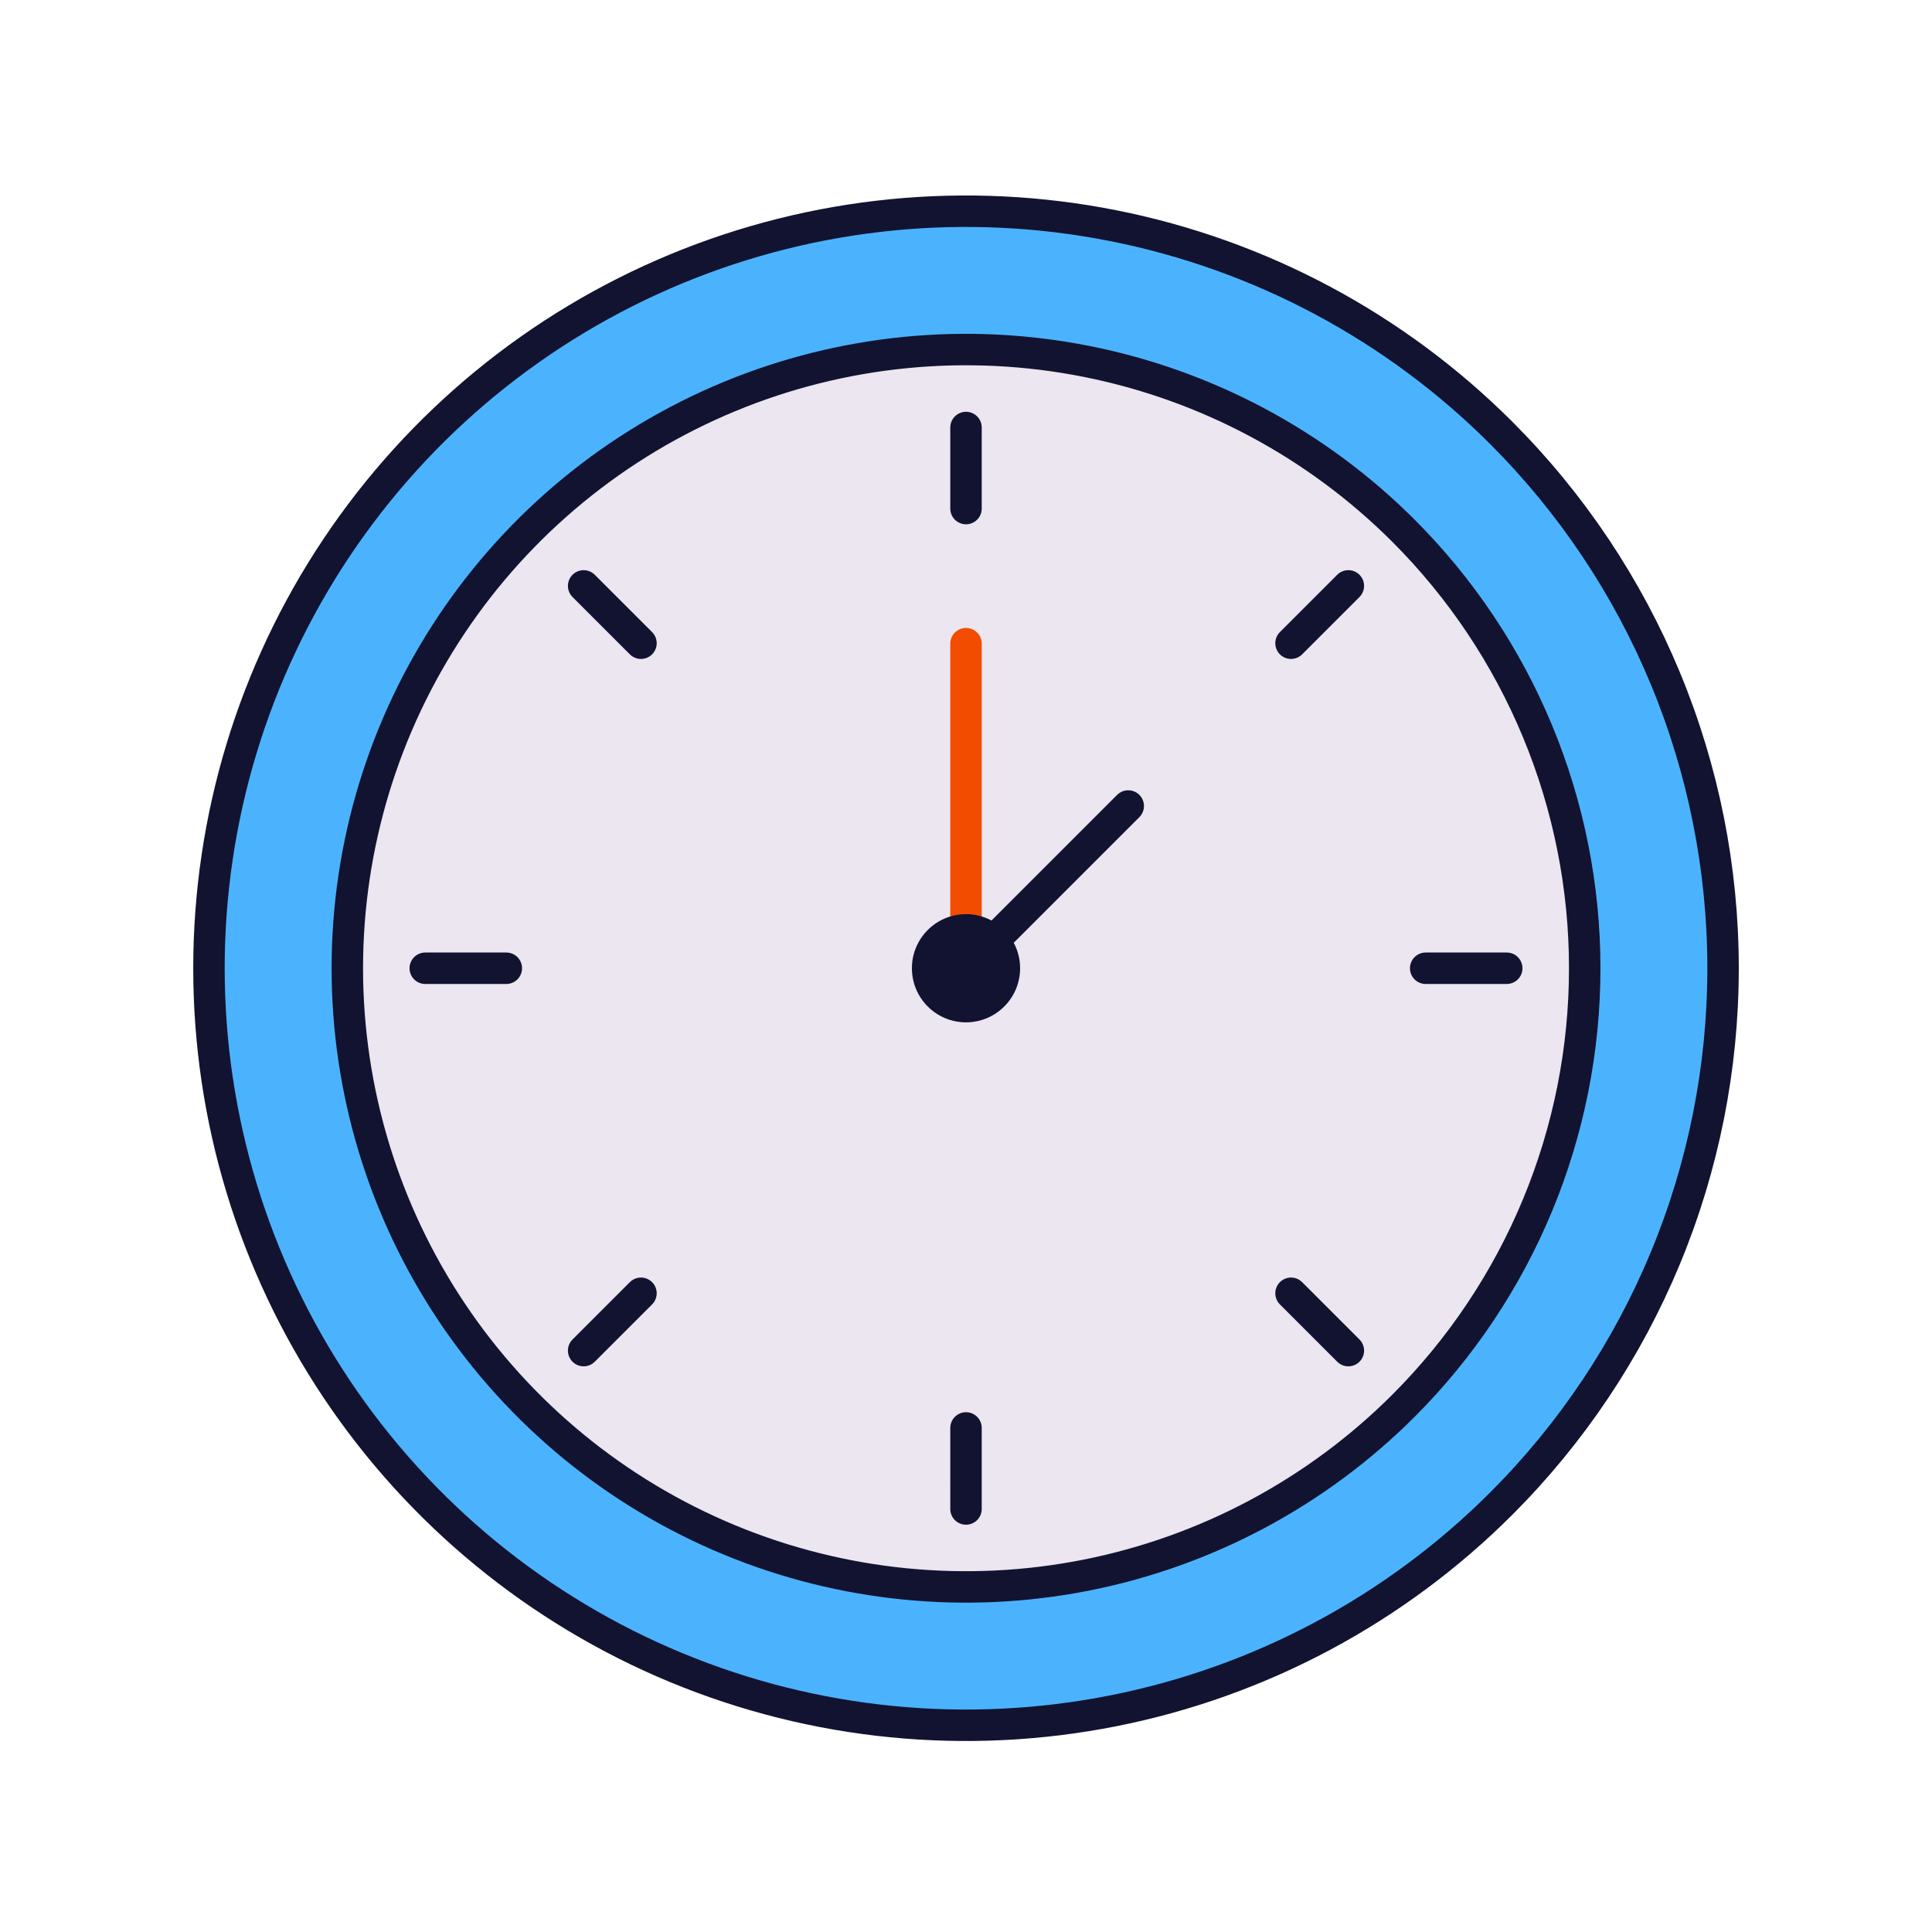
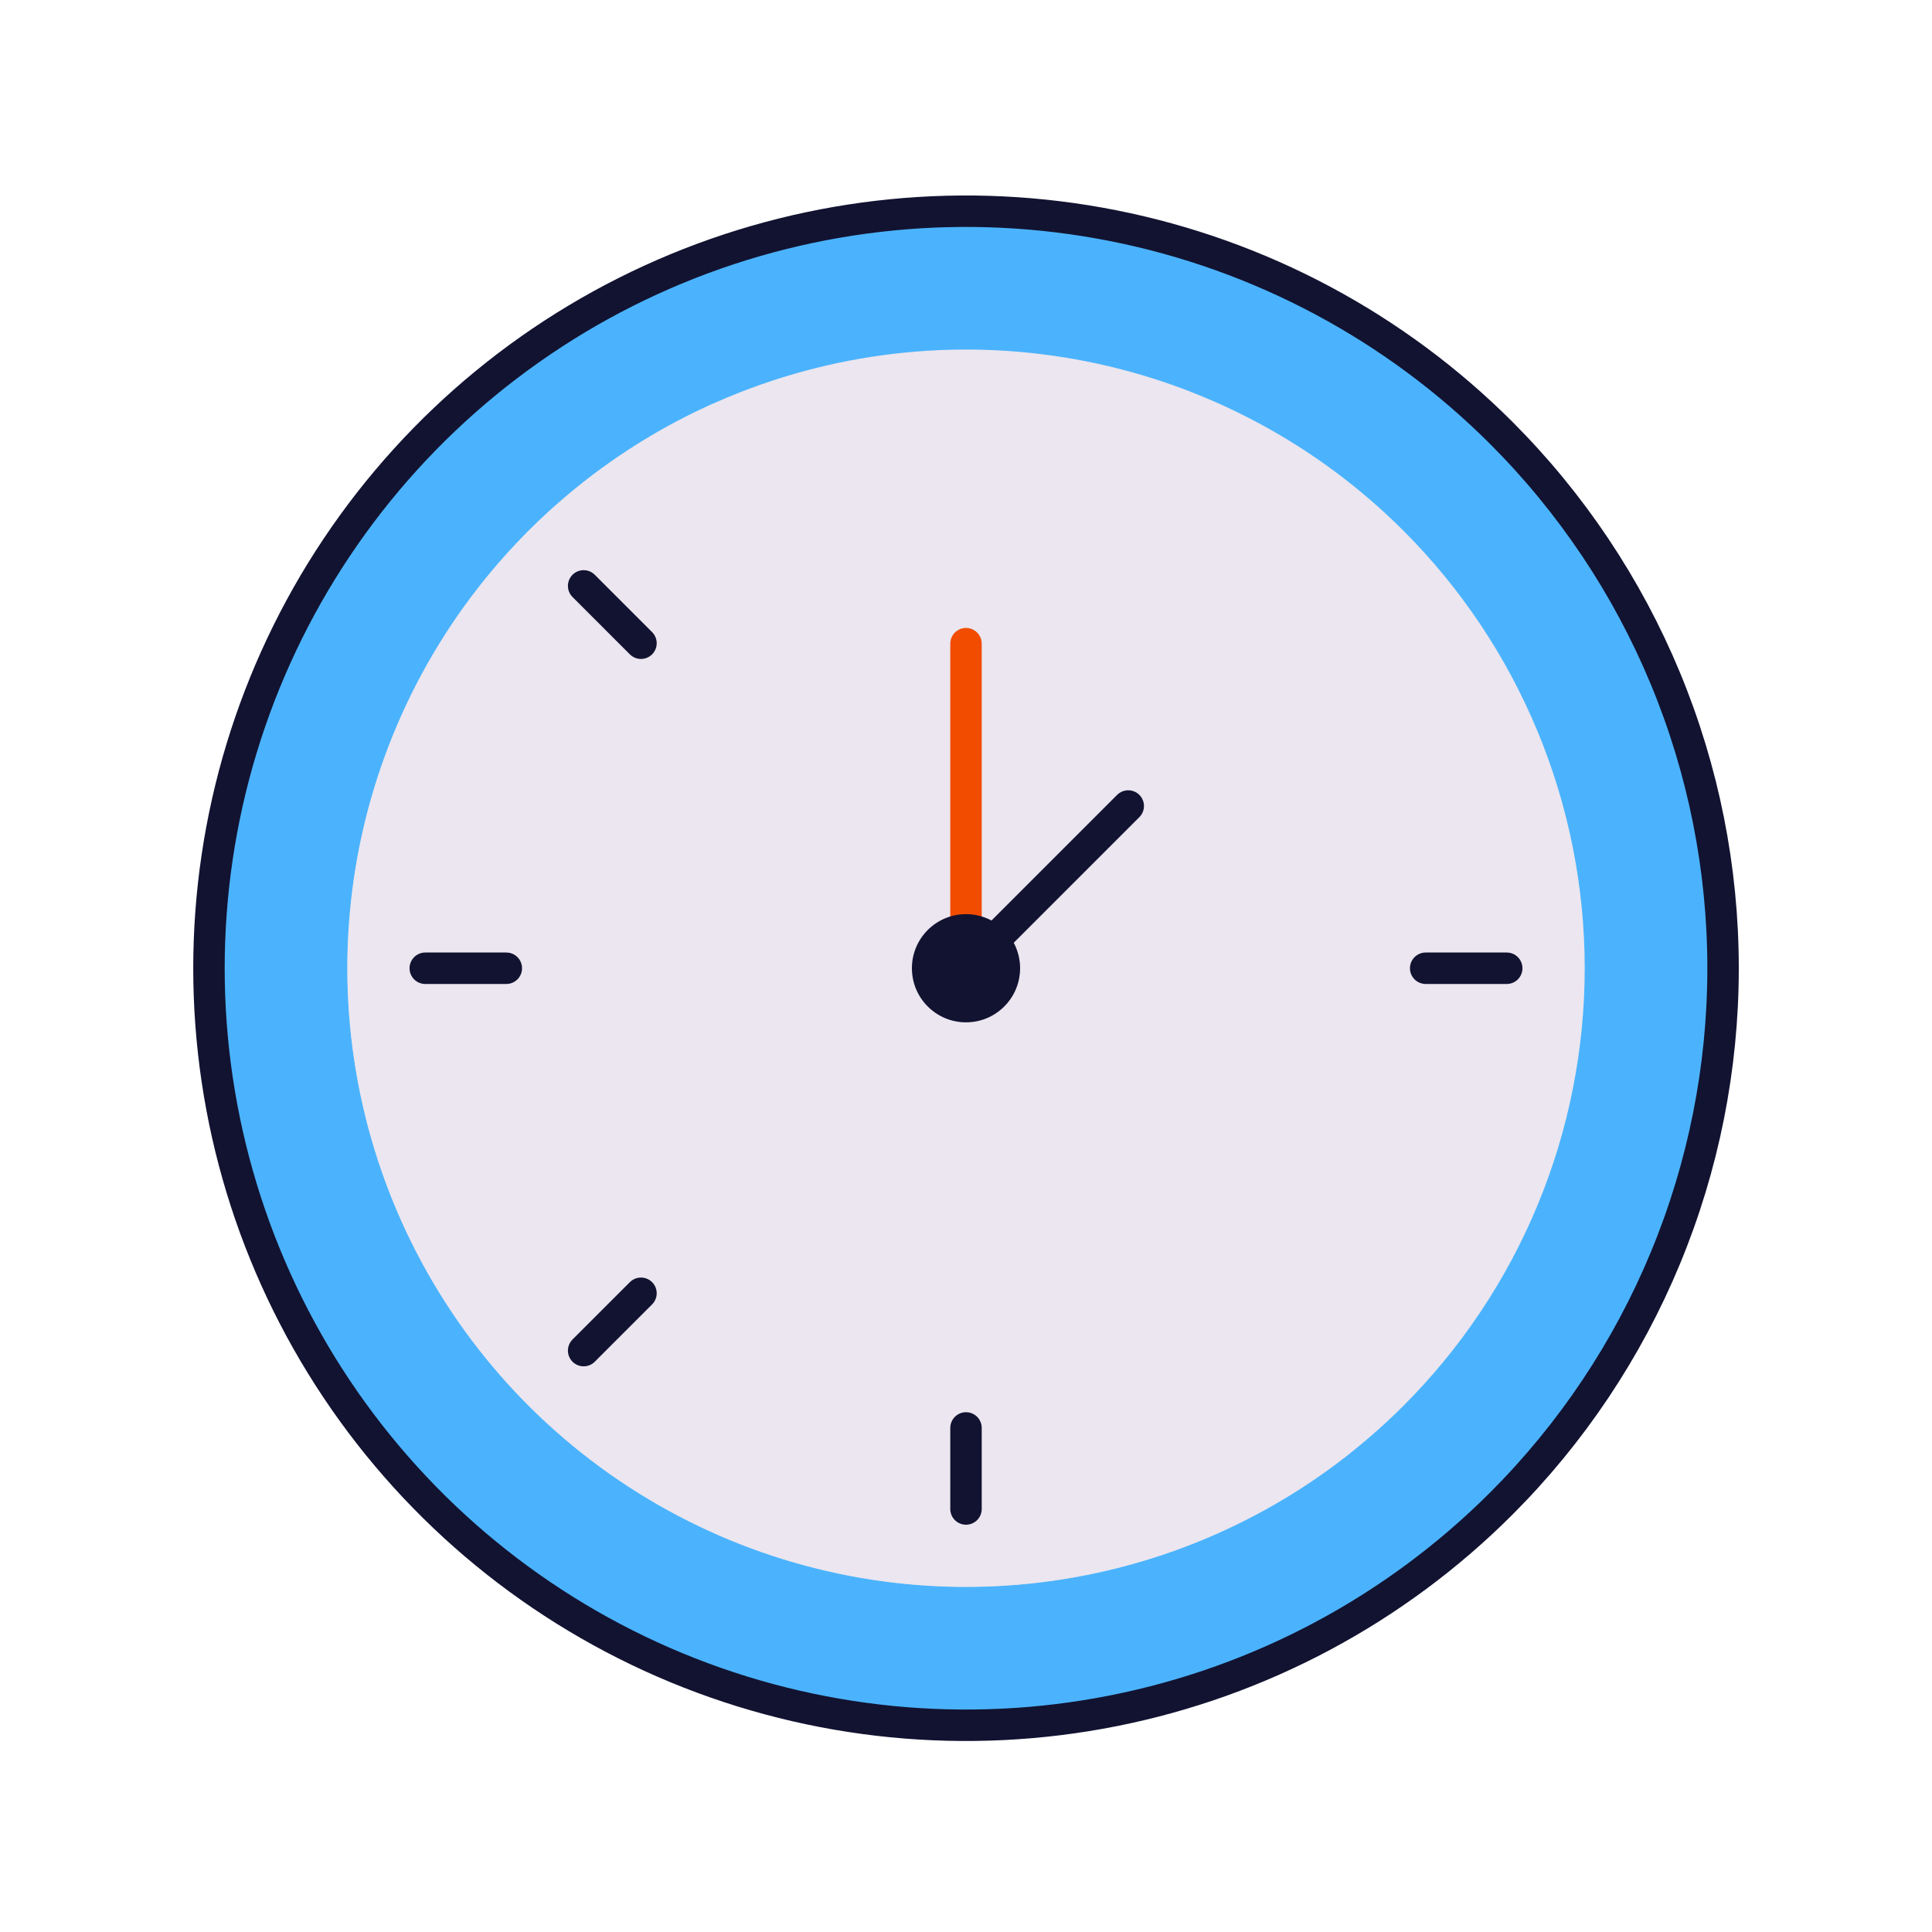
<svg xmlns="http://www.w3.org/2000/svg" width="430" height="430" viewBox="0 0 430 430" fill="none">
  <path d="M334.14 334.64C310.576 358.204 280.554 374.251 247.87 380.752C215.187 387.254 181.309 383.917 150.521 371.164C119.734 358.412 93.419 336.816 74.905 309.108C56.391 281.4 46.509 248.824 46.509 215.5C46.509 182.176 56.391 149.6 74.905 121.892C93.419 94.184 119.734 72.588 150.521 59.835C181.309 47.083 215.187 43.746 247.87 50.247C280.554 56.749 310.576 72.796 334.14 96.36C349.788 112.004 362.201 130.578 370.67 151.02C379.139 171.462 383.498 193.373 383.498 215.5C383.498 237.627 379.139 259.537 370.67 279.979C362.201 300.422 349.788 318.995 334.14 334.64Z" fill="#4BB3FD" />
  <path d="M312.37 312.869C293.112 332.126 268.577 345.24 241.865 350.553C215.154 355.866 187.468 353.139 162.307 342.717C137.145 332.294 115.64 314.645 100.509 292.001C85.379 269.356 77.303 242.733 77.303 215.499C77.303 188.265 85.379 161.642 100.509 138.997C115.64 116.353 137.145 98.703 162.307 88.281C187.468 77.859 215.154 75.132 241.865 80.445C268.577 85.757 293.112 98.872 312.37 118.129C325.158 130.915 335.303 146.095 342.224 162.802C349.145 179.509 352.707 197.415 352.707 215.499C352.707 233.583 349.145 251.489 342.224 268.196C335.303 284.903 325.158 300.083 312.37 312.869Z" fill="#EBE6EF" />
  <g style="mix-blend-mode:multiply" opacity="0.5">
    <path d="M300.52 323.43C285.208 335.555 267.492 344.284 248.548 349.038C229.605 353.792 209.866 354.462 190.644 351.003C171.421 347.544 153.154 340.036 137.056 328.977C120.957 317.918 107.395 303.561 97.27 286.859C87.145 270.158 80.688 251.493 78.329 232.105C75.969 212.717 77.761 193.048 83.585 174.406C89.409 155.763 99.132 138.573 112.109 123.975C125.085 109.378 141.018 97.708 158.85 89.74C132.565 110.579 114.789 140.295 108.858 173.31C102.928 206.326 109.25 240.37 126.64 269.055C144.029 297.739 171.289 319.091 203.304 329.102C235.319 339.114 269.887 337.097 300.52 323.43Z" fill="#EBE6EF" />
  </g>
  <path d="M215 212.26V143.26" stroke="#F24C00" stroke-width="7" stroke-linecap="round" stroke-linejoin="round" />
  <path d="M215 215.501L251.11 179.391" stroke="#121331" stroke-width="7" stroke-linecap="round" stroke-linejoin="round" />
  <path d="M215 227.539C221.649 227.539 227.04 222.148 227.04 215.499C227.04 208.849 221.649 203.459 215 203.459C208.35 203.459 202.96 208.849 202.96 215.499C202.96 222.148 208.35 227.539 215 227.539Z" fill="#121331" />
  <path d="M215 335.851V317.811" stroke="#121331" stroke-width="7" stroke-linecap="round" stroke-linejoin="round" />
-   <path d="M300.1 300.6L287.34 287.84" stroke="#121331" stroke-width="7" stroke-linecap="round" stroke-linejoin="round" />
  <path d="M335.35 215.5H317.31" stroke="#121331" stroke-width="7" stroke-linecap="round" stroke-linejoin="round" />
-   <path d="M300.1 130.4L287.34 143.16" stroke="#121331" stroke-width="7" stroke-linecap="round" stroke-linejoin="round" />
-   <path d="M215 95.15V113.19" stroke="#121331" stroke-width="7" stroke-linecap="round" stroke-linejoin="round" />
  <path d="M129.9 130.4L142.66 143.16" stroke="#121331" stroke-width="7" stroke-linecap="round" stroke-linejoin="round" />
  <path d="M94.65 215.5H112.69" stroke="#121331" stroke-width="7" stroke-linecap="round" stroke-linejoin="round" />
  <path d="M129.9 300.6L142.66 287.84" stroke="#121331" stroke-width="7" stroke-linecap="round" stroke-linejoin="round" />
  <g style="mix-blend-mode:multiply" opacity="0.4">
    <path d="M305.79 357.499C286.544 369.769 265.005 378.001 242.482 381.697C219.958 385.392 196.918 384.474 174.76 378.998C152.602 373.521 131.787 363.601 113.578 349.838C95.369 336.076 80.145 318.758 68.831 298.935C57.516 279.112 50.345 257.197 47.755 234.52C45.164 211.843 47.206 188.875 53.759 167.011C60.311 145.147 71.236 124.842 85.872 107.327C100.507 89.812 118.548 75.452 138.9 65.119C102.468 88.406 76.379 124.806 66.029 166.788C55.68 208.771 61.862 253.125 83.297 290.677C104.732 328.23 139.78 356.108 181.192 368.545C222.604 380.982 267.212 377.028 305.79 357.499Z" fill="#4BB3FD" />
  </g>
  <path d="M334.14 334.64C310.576 358.204 280.554 374.251 247.87 380.752C215.187 387.254 181.309 383.917 150.521 371.164C119.734 358.412 93.419 336.816 74.905 309.108C56.391 281.4 46.509 248.824 46.509 215.5C46.509 182.176 56.391 149.6 74.905 121.892C93.419 94.184 119.734 72.588 150.521 59.835C181.309 47.083 215.187 43.746 247.87 50.247C280.554 56.749 310.576 72.796 334.14 96.36C349.788 112.004 362.201 130.578 370.67 151.02C379.139 171.462 383.498 193.373 383.498 215.5C383.498 237.627 379.139 259.537 370.67 279.979C362.201 300.422 349.788 318.995 334.14 334.64V334.64Z" stroke="#121331" stroke-width="7" stroke-linecap="round" stroke-linejoin="round" />
-   <path d="M312.37 312.869C293.112 332.126 268.577 345.24 241.865 350.553C215.154 355.866 187.468 353.139 162.307 342.717C137.145 332.294 115.64 314.645 100.509 292.001C85.379 269.356 77.303 242.733 77.303 215.499C77.303 188.265 85.379 161.642 100.509 138.997C115.64 116.353 137.145 98.703 162.307 88.281C187.468 77.859 215.154 75.132 241.865 80.445C268.577 85.757 293.112 98.872 312.37 118.129C325.158 130.915 335.303 146.095 342.224 162.802C349.145 179.509 352.707 197.415 352.707 215.499C352.707 233.583 349.145 251.489 342.224 268.196C335.303 284.903 325.158 300.083 312.37 312.869V312.869Z" stroke="#121331" stroke-width="7" stroke-linecap="round" stroke-linejoin="round" />
</svg>